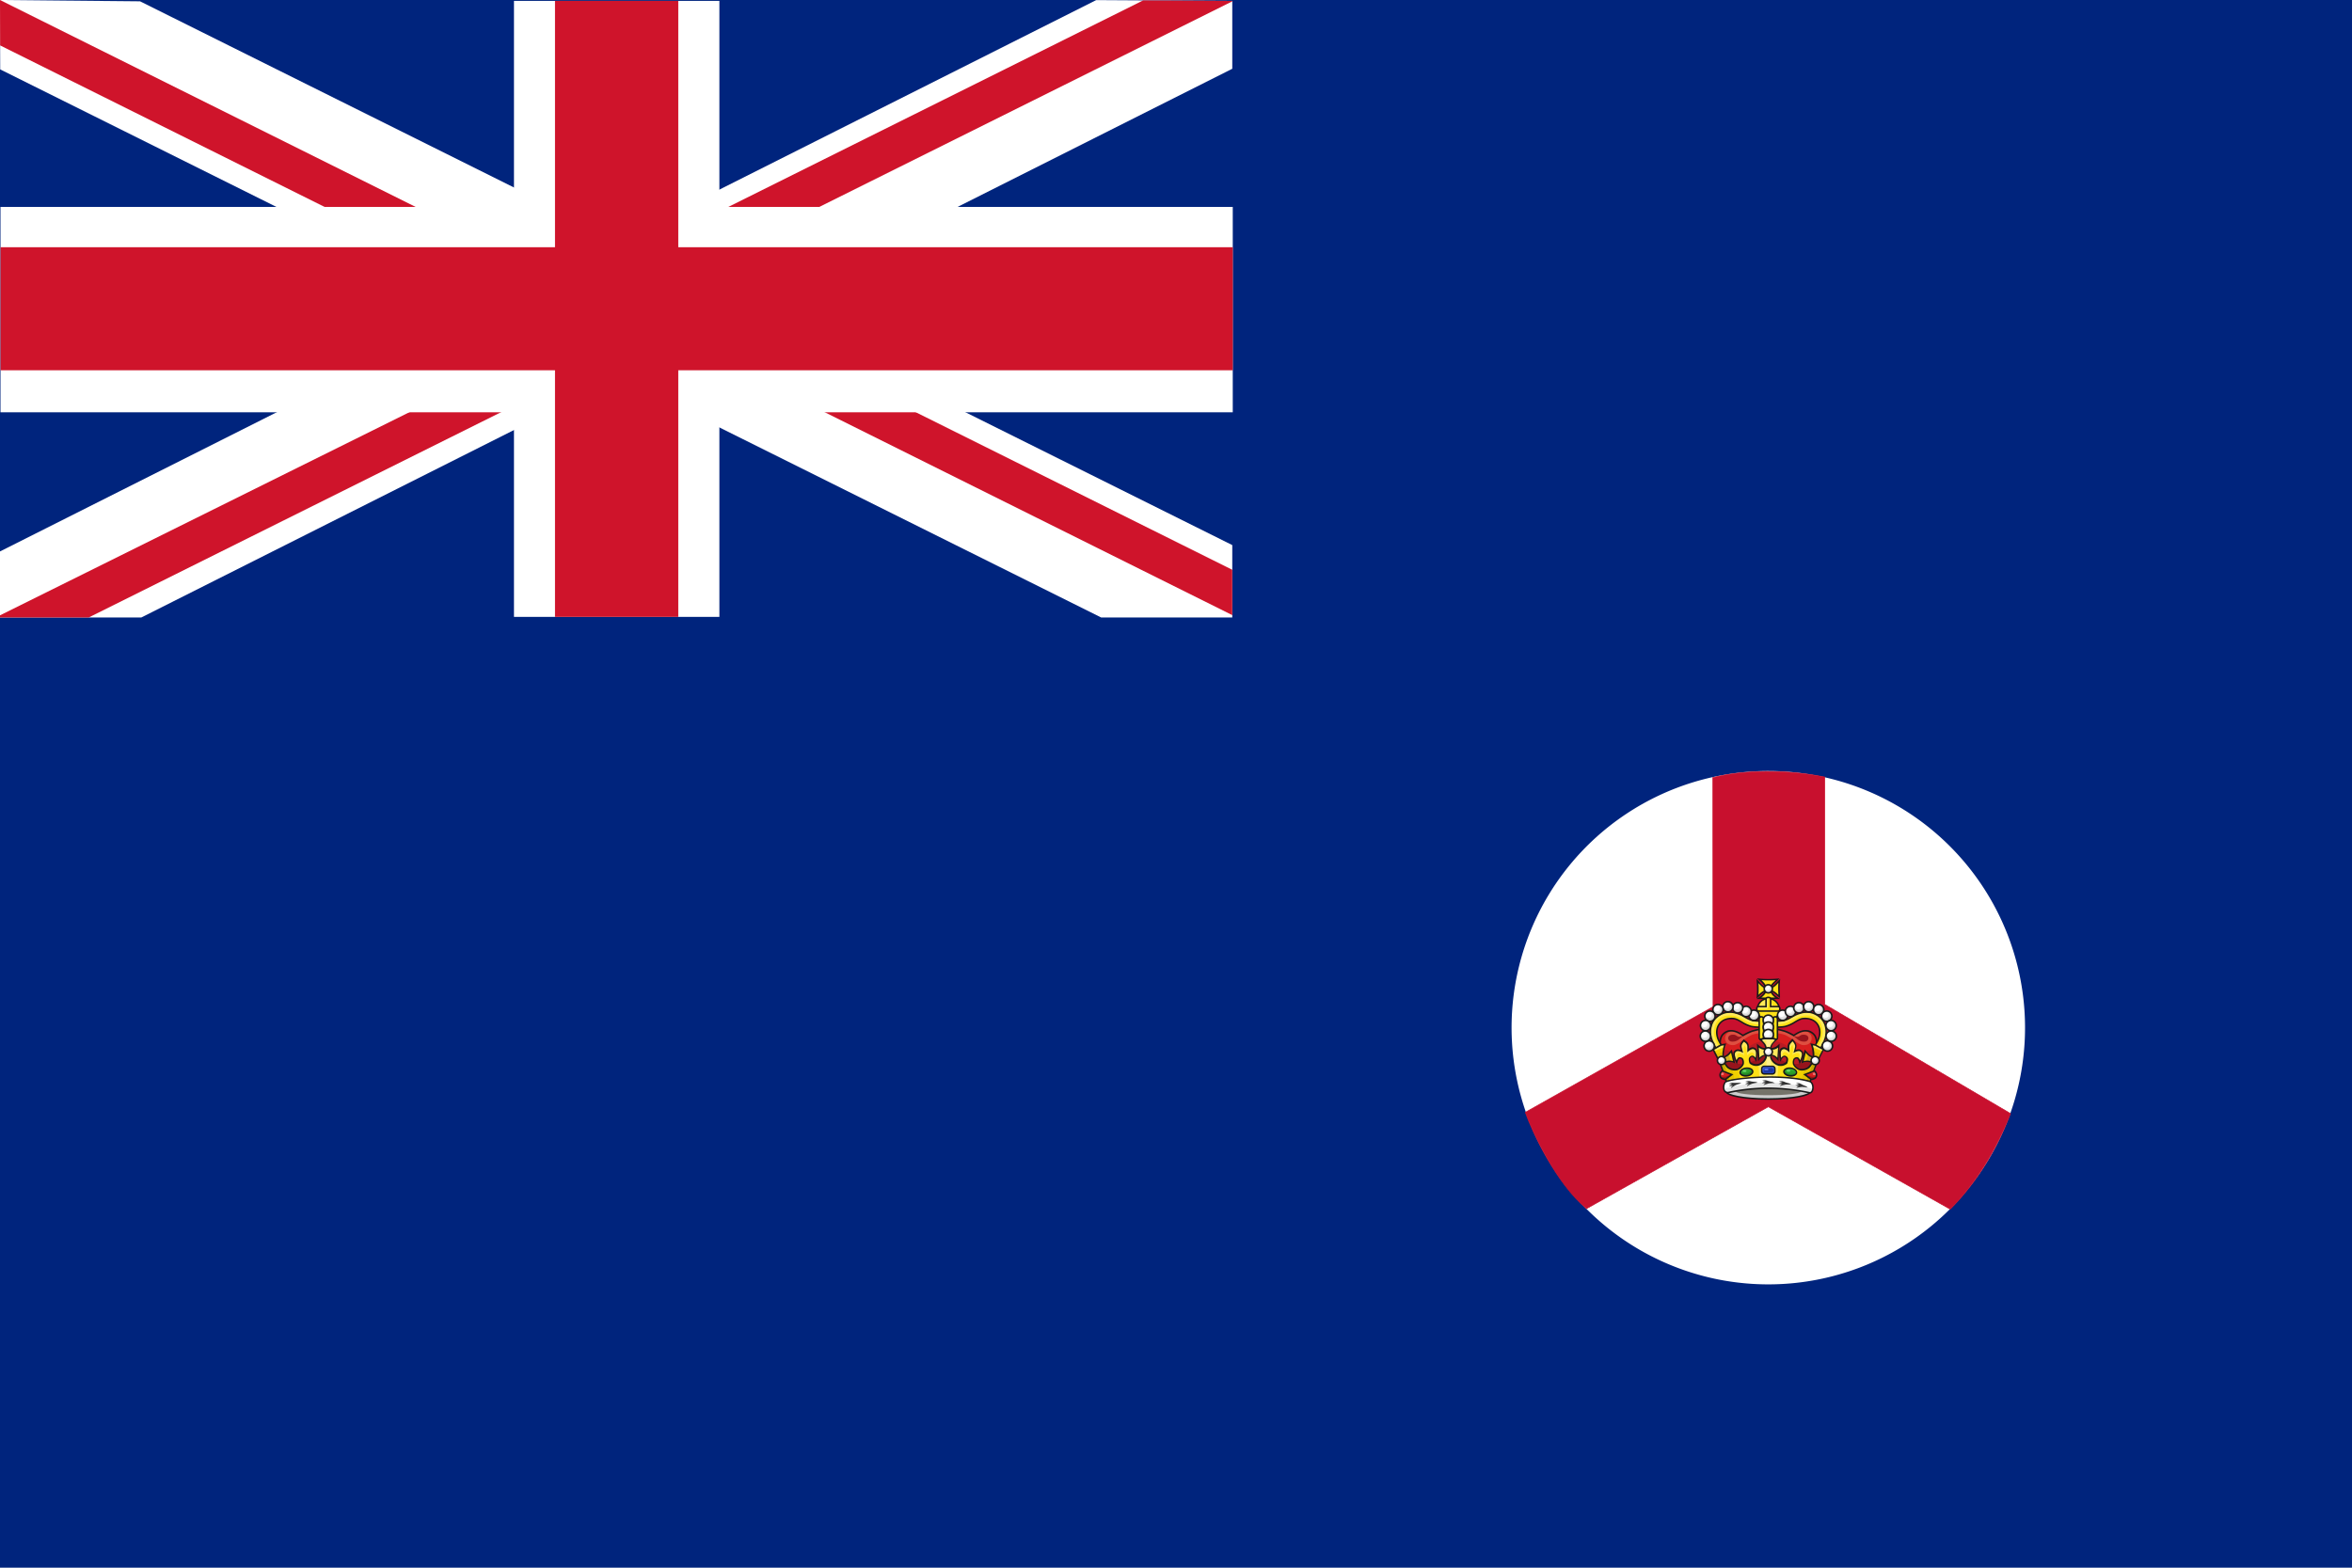
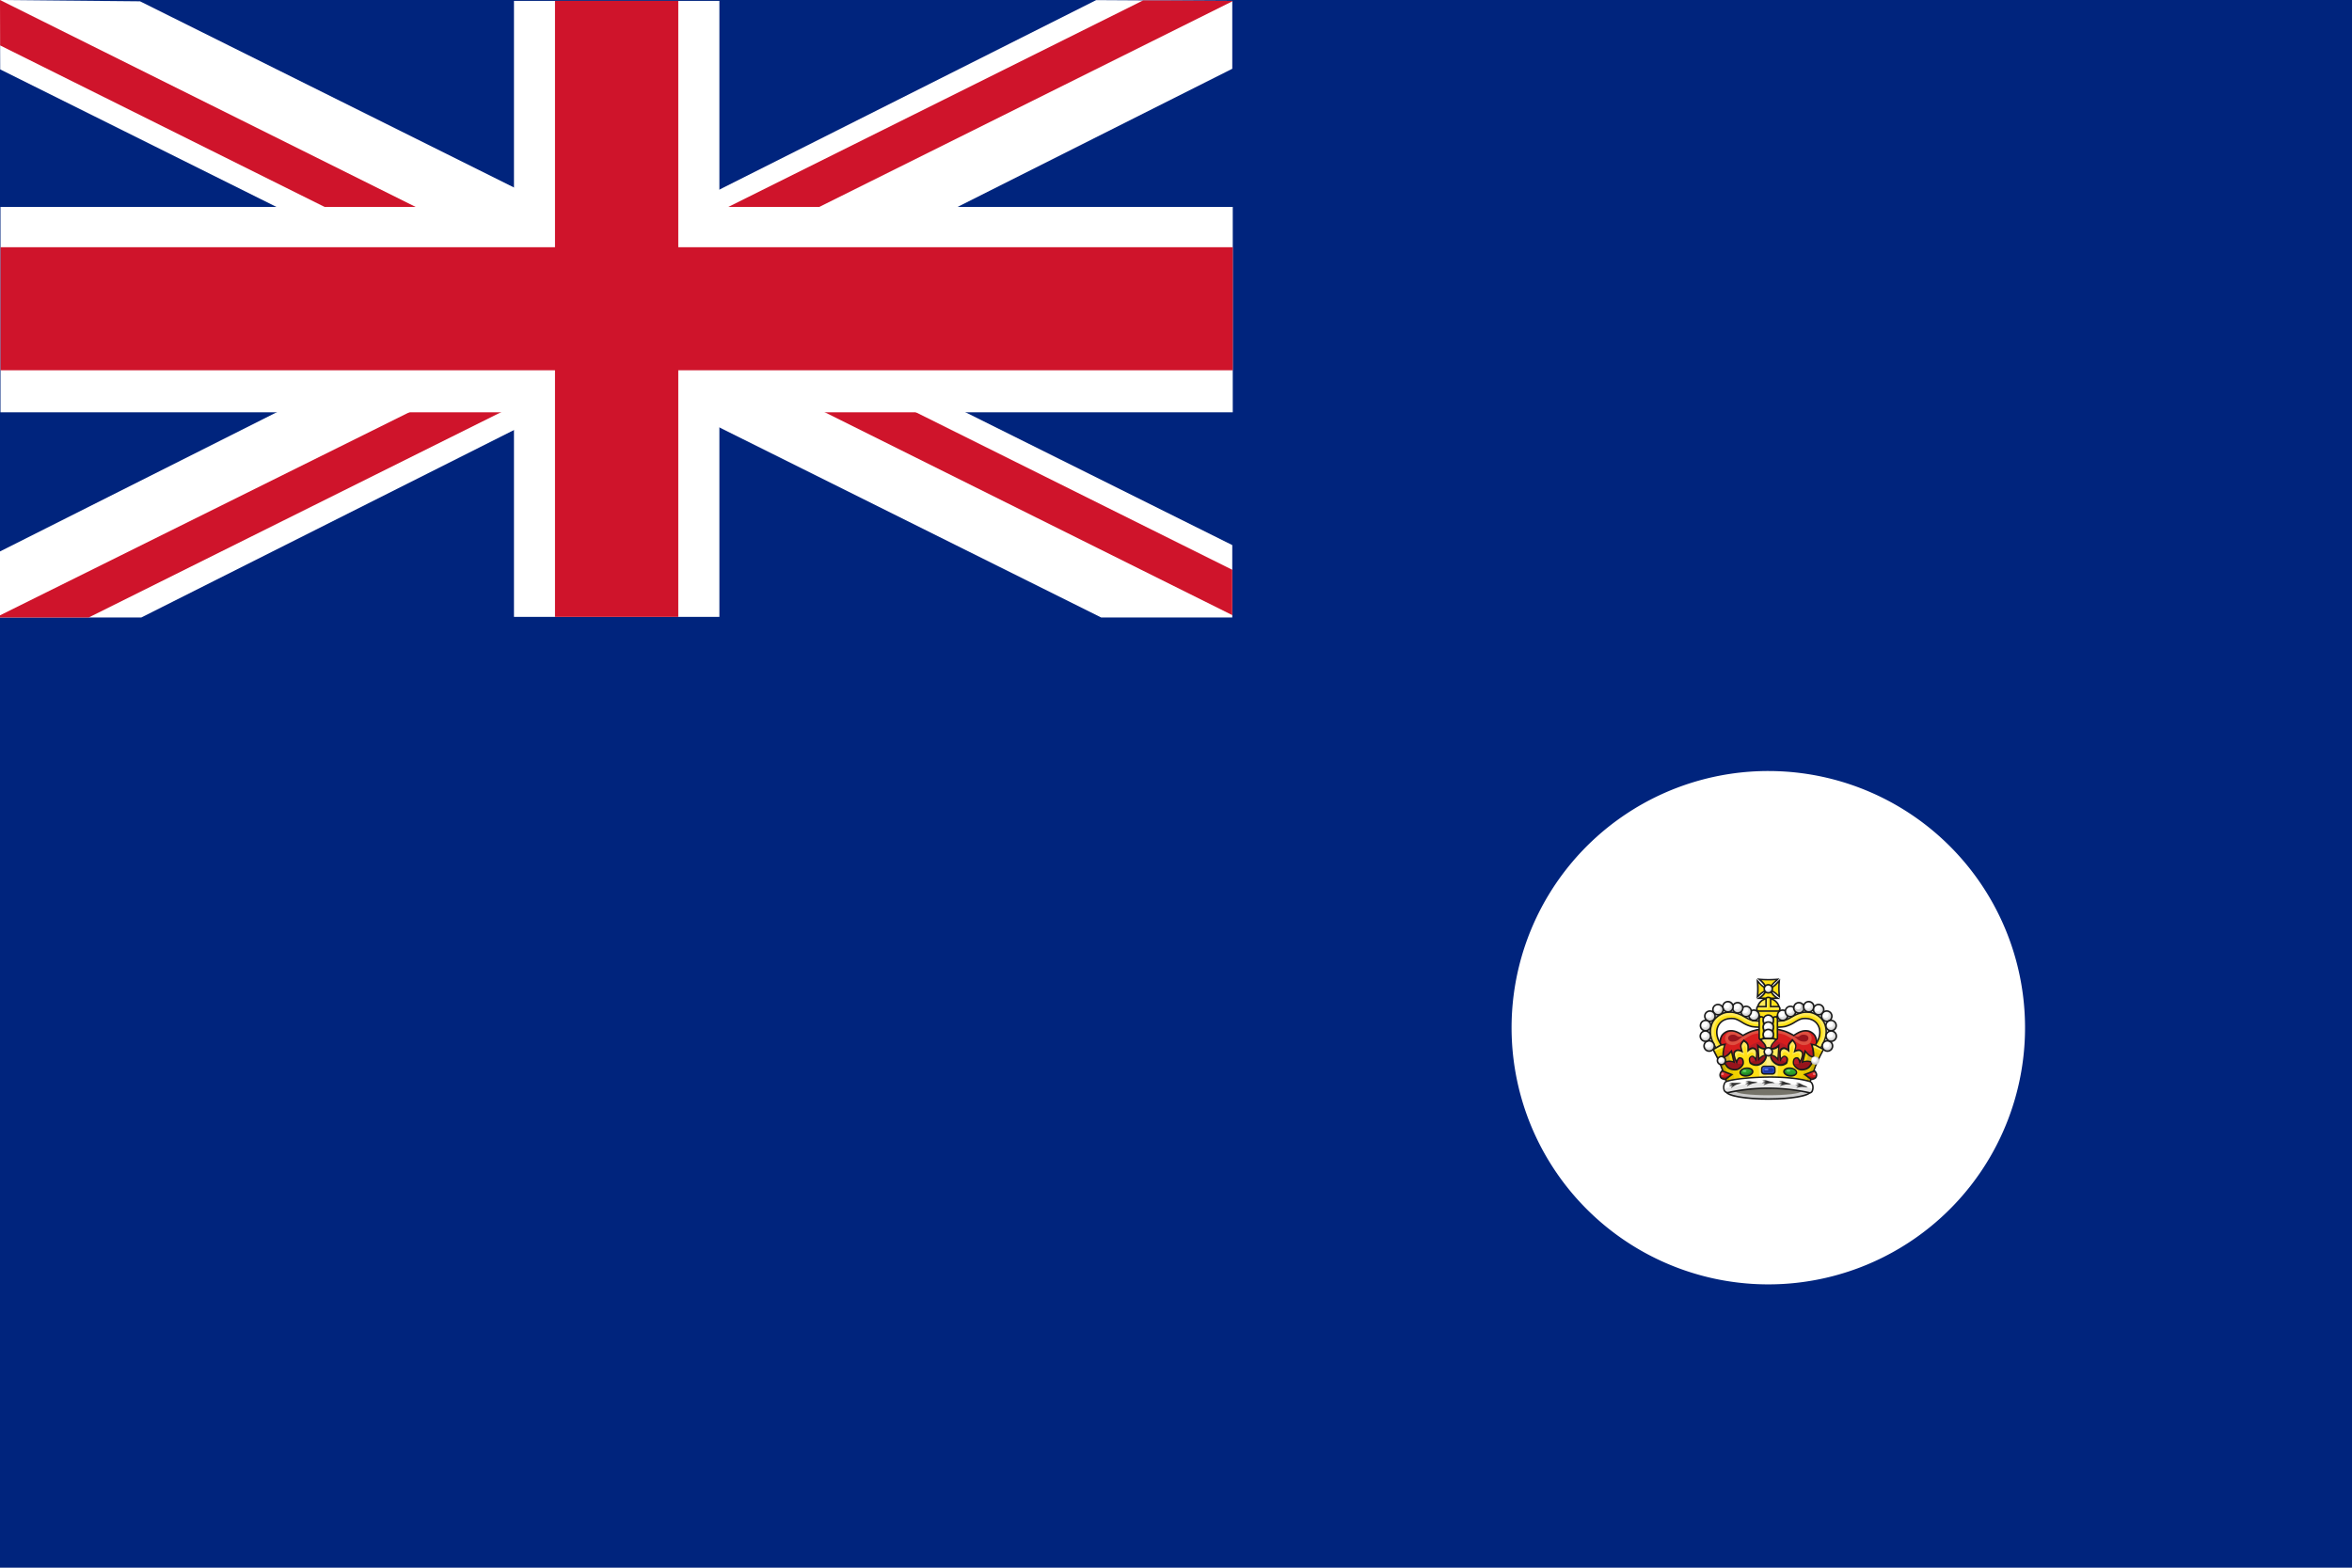
<svg xmlns="http://www.w3.org/2000/svg" id="Layer_1" data-name="Layer 1" viewBox="0 0 1500 1000">
  <defs>
    <style>.cls-1{fill:#00247d;}.cls-2,.cls-4{fill:#fff;}.cls-3{fill:#cf142b;}.cls-4,.cls-5{fill-rule:evenodd;}.cls-5{fill:#c8102e;stroke:#c8102e;stroke-width:0.4px;}.cls-6{fill:#ffe116;}.cls-7{fill:#1a1a1a;}.cls-8{fill:#ccc;}.cls-9{fill:#e6e6e6;}.cls-10{fill:#ffea5c;}.cls-11{fill:#d71e1e;}.cls-12{fill:#de4f40;}.cls-13{fill:#97141c;}.cls-14{fill:#ba1b24;}.cls-15{fill:#f3d948;}.cls-16{fill:#333;}.cls-17{fill:#f0d100;}.cls-18{fill:#e3c500;}.cls-19{fill:#c5ab00;}.cls-20{fill:#d2b225;}.cls-21{fill:#fff08b;}.cls-22{fill:#757369;}.cls-23{fill:#1d369e;}.cls-24{fill:#4163ef;}.cls-25{fill:#2545cb;}.cls-26{fill:#5674f1;}.cls-27{fill:#2ca02c;}.cls-28{fill:#237f23;}.cls-29{fill:#32b532;}.cls-30{fill:#6cd66c;}.cls-31{fill:#9b1616;}.cls-32{fill:#e43a3a;}.cls-33{fill:#ed7676;}</style>
  </defs>
  <title>Colony of Singapore</title>
  <path class="cls-1" d="M0,0H1500V1000H0Z" />
  <polygon class="cls-2" points="785.89 347.7 785.89 393.89 702.29 393.89 0.13 44.27 0.08 28.96 0 0 89.31 0.84 785.89 347.7" />
  <polygon class="cls-2" points="785.89 0.56 785.89 43.86 90.1 393.89 0 393.89 0 351.75 699.1 0.06 729.08 0.24 785.89 0.56" />
  <polygon class="cls-3" points="383.99 230.84 56.55 393.89 0 393.89 0 392.51 372.46 207.67 383.99 230.84" />
  <polygon class="cls-3" points="785.89 363.46 785.89 392.37 470.61 235.38 482.15 212.22 785.89 363.46" />
  <polygon class="cls-3" points="311.77 155.24 300.23 178.41 0.08 28.96 0 0 311.77 155.24" />
  <polygon class="cls-3" points="785.89 0.56 785.89 0.86 474.58 155.86 463.04 132.71 729.08 0.24 785.89 0.56" />
  <rect class="cls-2" x="0.31" y="131.99" width="785.89" height="131" />
  <rect class="cls-2" x="327.79" y="0.56" width="131" height="392.94" />
  <rect class="cls-3" x="0.34" y="157.7" width="785.89" height="78.49" />
  <rect class="cls-3" x="353.95" y="0.56" width="78.62" height="392.94" />
  <path id="path3104" class="cls-4" d="M1291.48,655.55a163.73,163.73,0,1,1-163.72-163.73A163.72,163.72,0,0,1,1291.48,655.55Z" />
-   <path id="path4408" class="cls-5" d="M1092.36,496l.15,146.16L972.76,709.54c4.48,12.65,19.78,45.49,39.06,61.44l115.94-65,116,65.35c16.32-16.4,29.3-37.43,38.49-61l-118.48-69.62V495.64c-25-5-52.12-4.59-71.39.39Z" />
  <g id="g7358">
    <g id="g4825">
      <path id="rect8501-3" class="cls-6" d="M1126.28,630.33c-.46-2.19-2.44-3.9-4.36-5.63a64.73,64.73,0,0,0,11.73,0c-1.76,1.8-4.29,3.39-4.46,5.63,2.27-1,3.74-3,5.5-4.63a59.74,59.74,0,0,0,0,9.92c-1.75-1.39-3.23-3.17-5.5-3.79.67,2,2.33,3.62,4.51,5h-11.91c2-1.38,3.76-2.88,4.49-5-2.16.69-3.72,2.5-5.45,4a58.82,58.82,0,0,0,0-10C1122.5,627.61,1124.06,629.66,1126.28,630.33Z" />
      <path class="cls-7" d="M1135.44,637.28h-15.21l1.28-.9a13,13,0,0,0,3.76-3.58,16.91,16.91,0,0,0-2.94,2.32c-.39.36-.78.72-1.19,1.06l-.91.78.11-1.2a58.75,58.75,0,0,0,0-9.93l-.12-1.42,1,1.05.73.81a14,14,0,0,0,3.57,3.21,14.37,14.37,0,0,0-3.72-4.25l-1.31-1.19,1.51.17a64.46,64.46,0,0,0,11.65,0l1.3-.1-.91.93c-.44.45-.93.88-1.41,1.32a10.35,10.35,0,0,0-2.66,3,16.78,16.78,0,0,0,3.06-2.69c.44-.46.89-.92,1.35-1.35l1-.94-.17,1.35a46.83,46.83,0,0,0-.07,8c0,.6.05,1.21.08,1.82l0,1.07-.84-.67c-.44-.35-.86-.72-1.28-1.1a13.7,13.7,0,0,0-3-2.22,10.46,10.46,0,0,0,3.85,3.68Zm-12.15-1h8.8a9,9,0,0,1-3.37-4.32l-.29-.87.89.24a11.36,11.36,0,0,1,4.43,2.83l.4.34c0-.23,0-.46,0-.69a59.58,59.58,0,0,1,0-6.82l-.35.37a14,14,0,0,1-4.33,3.41l-.75.32.07-.81c.15-1.9,1.72-3.31,3.25-4.68l.37-.34a65,65,0,0,1-9,0c1.57,1.45,3,3,3.42,4.91l.18.81-.8-.24c-1.92-.58-3.36-2.09-4.72-3.62a57.79,57.79,0,0,1,0,7.45l.26-.24a12.62,12.62,0,0,1,4.46-3l.95-.31-.33.94A9.87,9.87,0,0,1,1123.29,636.3Z" />
      <g id="g5083-5-8">
        <circle id="path5055-8-0" class="cls-8" cx="1127.76" cy="630.74" r="2.6" />
        <ellipse id="path5079-8-2" class="cls-9" cx="1127.56" cy="630.41" rx="2.02" ry="1.96" />
        <ellipse id="path5081-94-4" class="cls-2" cx="1127.21" cy="630.07" rx="1.49" ry="1.5" />
        <path class="cls-7" d="M1127.76,633.83a3.09,3.09,0,1,1,3.08-3.09A3.09,3.09,0,0,1,1127.76,633.83Zm0-5.19a2.11,2.11,0,1,0,2.1,2.1A2.1,2.1,0,0,0,1127.76,628.64Z" />
      </g>
      <g id="g8150-9">
        <g id="g8095-8">
          <circle id="path8091-6" class="cls-6" cx="1127.76" cy="644" r="7.05" />
          <path class="cls-7" d="M1127.76,651.54a7.54,7.54,0,1,1,7.54-7.54A7.55,7.55,0,0,1,1127.76,651.54Zm0-14.1a6.56,6.56,0,1,0,6.56,6.56A6.56,6.56,0,0,0,1127.76,637.44Z" />
          <ellipse id="path8093-5" class="cls-10" cx="1126.51" cy="641.93" rx="4.03" ry="3.92" />
        </g>
        <path id="rect8099-7" class="cls-6" d="M1127.47,636.23a1.17,1.17,0,0,0-1.17,1.17v4.68h-4.7a1.19,1.19,0,0,0-1.2,1.17v.53a1.19,1.19,0,0,0,1.2,1.17h12.34a1.17,1.17,0,0,0,1.17-1.17v-.53a1.17,1.17,0,0,0-1.17-1.17h-4.7V637.4a1.17,1.17,0,0,0-1.18-1.17Z" />
        <path id="path8146-6" class="cls-10" d="M1127.8,636.18l-1.35.43-.12,5.55-4.89,0-1,1v.37l7-.06Zm1.41,5.8-.19.31v1.26l6,0v-.67l-1-.86Z" />
        <path class="cls-7" d="M1133.94,645.44H1121.6a1.68,1.68,0,0,1-1.69-1.66v-.53a1.68,1.68,0,0,1,1.69-1.66h4.21V637.4a1.66,1.66,0,0,1,1.66-1.66h.59a1.66,1.66,0,0,1,1.67,1.66v4.19h4.21a1.66,1.66,0,0,1,1.66,1.66v.53A1.67,1.67,0,0,1,1133.94,645.44Zm-12.34-2.87a.7.7,0,0,0-.71.68v.53a.7.7,0,0,0,.71.68h12.34a.67.67,0,0,0,.68-.68v-.53a.67.67,0,0,0-.68-.68h-5.2V637.4a.67.67,0,0,0-.68-.68h-.59a.67.67,0,0,0-.68.68v5.17Z" />
      </g>
    </g>
    <g id="g7070">
      <path id="path8159-5-3" class="cls-11" d="M1128.37,684.46l18,1.93,7.34-1.93,5.67-10.82-1.54-5.41a12.51,12.51,0,0,0,.64-2.84,8.66,8.66,0,0,0-1.16-4.89,7.75,7.75,0,0,0-3.71-2.74c-3.71-.9-6.52.62-9.69,2.74a35.16,35.16,0,0,0-5.07-2.52c-1-.38-2.54-.73-3.3-1a48.33,48.33,0,0,0-7-1h-1.75a48.06,48.06,0,0,0-7,1c-.77.23-2.34.58-3.3,1a35,35,0,0,0-5.08,2.52c-3.17-2.12-6-3.64-9.68-2.74a7.73,7.73,0,0,0-3.72,2.74,8.66,8.66,0,0,0-1.16,4.89,12.35,12.35,0,0,0,.65,2.84l-1.55,5.41,5.67,10.82,7.34,1.93,18-1.93Z" />
      <path id="path8163-2" class="cls-12" d="M1123.89,658.91l-.09-.1s-5,.56-7,1.5a39.94,39.94,0,0,0-6,3.78,16.11,16.11,0,0,1-4.36,2.42,7,7,0,0,1-3.58-.24,4.26,4.26,0,0,1-2-1.6,4.63,4.63,0,0,1,0-4.75,5.68,5.68,0,0,1,4-2.27h0l.72.05,1.84.48,4.12,2.28,2.86-1.31,2.37-1.26,3.14-.92,3.83-.48h8.11l3.83.48,3.14.92,2.38,1.26,2.85,1.31,4.12-2.28,1.84-.48.72-.05h0a5.68,5.68,0,0,1,4,2.27,4,4,0,0,1,.63,2.42,3.91,3.91,0,0,1-.68,2.33,4.21,4.21,0,0,1-2,1.6,7,7,0,0,1-3.58.24,16.11,16.11,0,0,1-4.36-2.42,40.37,40.37,0,0,0-6-3.78c-2-.94-7-1.5-7-1.5l-.1.1Z" />
      <path id="path8165-7" class="cls-13" d="M1105.08,660a3.73,3.73,0,0,0-1.91.5,2,2,0,0,0-.19,3.34c.79.78,2.3.64,3.43.45a6.38,6.38,0,0,0,2.71-1.36l2.91-2.33-2.42.79-.76-.08c-.8-.08-1.66-1-2.63-1.24A4.93,4.93,0,0,0,1105.08,660Zm44.94,0a4.76,4.76,0,0,0-.73.07c-1,.19-1.83,1.16-2.64,1.24l-.76.08-2.41-.79,2.9,2.33a6.49,6.49,0,0,0,2.71,1.36c1.13.19,2.65.33,3.44-.45a2,2,0,0,0-.19-3.34A4.34,4.34,0,0,0,1150,660Z" />
      <path id="path8195-7" class="cls-14" d="M1126,681.62l-11.75,3-11.76-.1-4.88-9.86-.38-8.38c2.29,3.12,4,5,11,4.33,2.86-.38,8-3.82,10.62-5a58.06,58.06,0,0,1,7.38-2.53h3.21a58.53,58.53,0,0,1,7.39,2.53c2.63,1.2,7.75,4.64,10.62,5,7,.7,8.67-1.21,11-4.33l-.38,8.38-4.88,9.86-11.76.1-11.75-3Z" />
      <path id="path8197-9" class="cls-13" d="M1125.85,681.72l-13,3.29-10.16-.3-5-9.56-.4-1.6s6.37,4.37,9.42,4.87c3.59.59,6.46-.06,10-1,3.91-1.1,11.11-6.21,11.11-6.21s7.2,5.11,11.1,6.21c3.51,1,6.38,1.64,10,1,3-.5,9.41-4.87,9.41-4.87l-.4,1.6-5,9.56-10.16.3-13-3.29" />
      <path class="cls-7" d="M1146.45,686.89h-.09l-18-1.93h-1.15l-18.1,1.94-7.65-2-5.86-11.19,1.56-5.45a12.18,12.18,0,0,1-.62-2.85,9.15,9.15,0,0,1,1.25-5.18,8.34,8.34,0,0,1,4-2.93c3.87-.94,6.86.68,9.81,2.64a36.7,36.7,0,0,1,4.89-2.4,22.91,22.91,0,0,1,2.32-.7c.4-.1.75-.19,1-.27a46.74,46.74,0,0,1,7.07-1h1.78a46.29,46.29,0,0,1,7.1,1c.26.08.62.17,1,.27a23.93,23.93,0,0,1,2.33.7,36.38,36.38,0,0,1,4.88,2.4c3-2,6-3.58,9.81-2.64a8.29,8.29,0,0,1,4,2.93,9.07,9.07,0,0,1,1.25,5.18,11.24,11.24,0,0,1-.62,2.85l1.56,5.45-5.86,11.19ZM1127.12,684h1.25l18,1.93,7.05-1.86,5.48-10.46-1.54-5.37.05-.14a11.61,11.61,0,0,0,.62-2.68,8.28,8.28,0,0,0-1.07-4.61,7.27,7.27,0,0,0-3.43-2.54c-3.59-.87-6.34.69-9.3,2.66l-.26.18-.27-.17a36.83,36.83,0,0,0-5-2.48c-.6-.23-1.46-.46-2.22-.66l-1-.28a47,47,0,0,0-6.85-1h-1.71a47.64,47.64,0,0,0-6.81,1l-1,.28c-.76.2-1.61.43-2.21.66a36.6,36.6,0,0,0-5,2.48l-.27.17-.26-.18c-3-2-5.71-3.53-9.3-2.66a7.27,7.27,0,0,0-3.43,2.54,8.44,8.44,0,0,0-1.07,4.61,11.61,11.61,0,0,0,.62,2.68l.05.14-1.53,5.37,5.47,10.46,7.05,1.86Z" />
    </g>
    <g id="g7029">
      <path id="path5275-9" class="cls-6" d="M1126.84,654.94s-1.6.14-3.58.19a26.46,26.46,0,0,1-6.18-.34c-4.92-1.11-8.09-4.8-11.66-5.08-9.42-.74-13.11,7.69-8.64,15.2.77,1.47,1.46,2.65,1.46,2.65l-3.34,2s-.75-1.26-1.56-2.82a23.92,23.92,0,0,1-2.09-4.85,13.83,13.83,0,0,1,0-7.36,10.87,10.87,0,0,1,3.94-6,13.56,13.56,0,0,1,5.08-2.58,13.07,13.07,0,0,1,3-.31,14.66,14.66,0,0,1,3,.31c4.94,1.07,8.18,4.28,11.69,5.07a26,26,0,0,0,5.23.26c1.85,0,3.34-.19,3.34-.19H1129s1.48.14,3.34.19a26,26,0,0,0,5.22-.26c3.52-.79,6.75-4,11.69-5.07a14.66,14.66,0,0,1,3-.31,13.07,13.07,0,0,1,3,.31,13.49,13.49,0,0,1,5.08,2.58,10.82,10.82,0,0,1,3.94,6,13.83,13.83,0,0,1,0,7.36,23.87,23.87,0,0,1-2.08,4.85c-.81,1.56-1.57,2.82-1.57,2.82l-3.34-2s.7-1.18,1.46-2.65c4.47-7.51.78-15.94-8.63-15.2-3.57.28-6.75,4-11.67,5.08a26.43,26.43,0,0,1-6.18.34c-2,0-3.58-.19-3.58-.19Z" />
      <path id="path5275-1-1-5" class="cls-10" d="M1128.83,653.15c11.17,1.73,13.73-3.47,20.75-5.2,11.54-1.83,13.52,7.83,12.65,12.53-.79,4.28-4,8.44-3.26,8.07l1.64,1s.76-1.26,1.57-2.82a23.87,23.87,0,0,0,2.08-4.85,13.83,13.83,0,0,0,0-7.36,10.82,10.82,0,0,0-3.94-6,13.49,13.49,0,0,0-5.08-2.58,13.07,13.07,0,0,0-3-.31,14.66,14.66,0,0,0-3,.31c-4.94,1.07-8.17,4.28-11.69,5.07a26,26,0,0,1-5.22.26c-1.86,0-3.34-.19-3.34-.19h-2.52s-1.49.14-3.34.19a26,26,0,0,1-5.23-.26c-3.51-.79-6.75-4-11.69-5.07a14.66,14.66,0,0,0-3-.31,13.07,13.07,0,0,0-3,.31,13.56,13.56,0,0,0-5.08,2.58,10.87,10.87,0,0,0-3.94,6,13.83,13.83,0,0,0,0,7.36,23.92,23.92,0,0,0,2.09,4.85c.81,1.56,1.56,2.82,1.56,2.82l1.64-1c.8.37-2.46-3.79-3.26-8.07-.87-4.7,1.11-14.36,12.65-12.53,7,1.73,9.58,6.93,20.75,5.2Z" />
      <path class="cls-7" d="M1160.79,670.18l-4.19-2.44.25-.43s.69-1.17,1.44-2.62c2.21-3.7,2.43-7.81.61-10.74-1.69-2.73-4.8-4.07-8.77-3.75-1.67.13-3.28,1.08-5.13,2.17a22.18,22.18,0,0,1-6.46,2.9,26.48,26.48,0,0,1-6.31.35c-2,0-3.59-.19-3.6-.19h-1.77c-.19,0-1.73.14-3.58.19a26.36,26.36,0,0,1-6.3-.35,22.36,22.36,0,0,1-6.47-2.9c-1.85-1.09-3.45-2-5.13-2.17-4-.31-7.07,1-8.77,3.75-1.82,2.93-1.59,7,.6,10.71.76,1.48,1.45,2.65,1.45,2.65l.25.43-4.18,2.44-.25-.42s-.77-1.29-1.58-2.84a23.33,23.33,0,0,1-2.12-5,14.55,14.55,0,0,1,0-7.62,11.31,11.31,0,0,1,4.11-6.22,14.21,14.21,0,0,1,5.27-2.67,13.7,13.7,0,0,1,3-.32h0a14.06,14.06,0,0,1,3,.32,25.11,25.11,0,0,1,7,3,18.2,18.2,0,0,0,4.68,2.1,27,27,0,0,0,5.1.25c1.82,0,3.29-.19,3.31-.19H1129c.06,0,1.54.14,3.35.19a26.91,26.91,0,0,0,5.1-.25,18.41,18.41,0,0,0,4.69-2.1,25,25,0,0,1,7-3,14.06,14.06,0,0,1,3-.32,12.56,12.56,0,0,1,3.08.32,14.21,14.21,0,0,1,5.27,2.67,11.31,11.31,0,0,1,4.11,6.22,14.46,14.46,0,0,1,.06,7.62,23.4,23.4,0,0,1-2.13,5c-.81,1.55-1.57,2.83-1.57,2.84Zm-57.54-24.08a12.26,12.26,0,0,0-2.82.3,12.85,12.85,0,0,0-4.88,2.48,10.5,10.5,0,0,0-3.79,5.76,13.66,13.66,0,0,0,0,7.08,23.15,23.15,0,0,0,2,4.75c.52,1,1,1.88,1.3,2.37l2.5-1.46c-.27-.47-.73-1.3-1.22-2.24-2.37-4-2.59-8.46-.57-11.71,1.87-3,5.4-4.54,9.67-4.21,1.91.15,3.68,1.2,5.56,2.31a21.38,21.38,0,0,0,6.18,2.78,25.28,25.28,0,0,0,6.06.33c1.94,0,3.54-.19,3.55-.19h1.87c.06,0,1.65.14,3.59.19a25.31,25.31,0,0,0,6.06-.33,21.38,21.38,0,0,0,6.18-2.78c1.88-1.11,3.65-2.16,5.56-2.31,4.28-.33,7.81,1.2,9.67,4.21,2,3.25,1.8,7.74-.58,11.74-.48.92-.94,1.74-1.21,2.21l2.5,1.46c.28-.49.78-1.38,1.3-2.37a23.15,23.15,0,0,0,2-4.75,13.45,13.45,0,0,0,0-7.08,10.5,10.5,0,0,0-3.79-5.76,12.85,12.85,0,0,0-4.88-2.48,11.37,11.37,0,0,0-2.86-.3,14.13,14.13,0,0,0-2.84.3,24.15,24.15,0,0,0-6.75,2.87,18.94,18.94,0,0,1-4.94,2.2,27,27,0,0,1-5.35.27c-1.85,0-3.36-.19-3.37-.19h-2.47s-1.49.14-3.33.19a27.83,27.83,0,0,1-5.35-.27,18.94,18.94,0,0,1-4.94-2.2,24.08,24.08,0,0,0-6.74-2.87,14.24,14.24,0,0,0-2.85-.3Z" />
    </g>
    <g id="g4976">
      <g id="g4968">
        <g id="g5809-8">
          <rect id="rect5769-1" class="cls-15" x="1122.53" y="649.23" width="10.24" height="12.87" rx="1.81" />
          <path class="cls-16" d="M1131,662.59h-6.63a2.3,2.3,0,0,1-2.3-2.3V651a2.3,2.3,0,0,1,2.3-2.29H1131a2.3,2.3,0,0,1,2.3,2.29v9.26A2.31,2.31,0,0,1,1131,662.59Zm-6.63-12.87A1.32,1.32,0,0,0,1123,651v9.26a1.32,1.32,0,0,0,1.32,1.31H1131a1.31,1.31,0,0,0,1.31-1.31V651a1.31,1.31,0,0,0-1.31-1.31Z" />
          <g id="g5765-47">
            <rect id="rect5556-1" class="cls-6" x="1121.94" y="648.58" width="2.82" height="14.75" rx="1.41" />
            <path class="cls-7" d="M1123.35,663.82a1.9,1.9,0,0,1-1.9-1.9V650a1.9,1.9,0,0,1,3.8,0v11.94A1.9,1.9,0,0,1,1123.35,663.82Zm0-14.75a.92.92,0,0,0-.92.91v11.94a.92.92,0,0,0,1.84,0V650A.92.92,0,0,0,1123.35,649.07Z" />
          </g>
        </g>
        <rect id="rect5556-1-7" class="cls-6" x="1130.76" y="648.58" width="2.82" height="14.75" rx="1.41" />
        <path class="cls-7" d="M1132.16,663.82a1.91,1.91,0,0,1-1.9-1.9V650a1.9,1.9,0,1,1,3.8,0v11.94A1.9,1.9,0,0,1,1132.16,663.82Zm0-14.75a.91.91,0,0,0-.91.91v11.94a.92.92,0,1,0,1.83,0V650A.92.92,0,0,0,1132.16,649.07Z" />
      </g>
      <g id="g7781">
        <g id="g5083-6-04-0-3">
          <circle id="path5055-2-6-5-0" class="cls-8" cx="1127.76" cy="650.82" r="3.3" />
          <ellipse id="path5079-2-0-6-4" class="cls-9" cx="1127.51" cy="650.4" rx="2.56" ry="2.49" />
          <ellipse id="path5081-52-3-8-8" class="cls-2" cx="1127.07" cy="649.96" rx="1.89" ry="1.9" />
          <path class="cls-7" d="M1127.76,654.61a3.79,3.79,0,1,1,3.78-3.79A3.79,3.79,0,0,1,1127.76,654.61Zm0-6.6a2.81,2.81,0,1,0,2.8,2.81A2.81,2.81,0,0,0,1127.76,648Z" />
        </g>
        <g id="g5083-6-04-0-3-3">
          <circle id="path5055-2-6-5-0-6" class="cls-8" cx="1127.76" cy="655.19" r="3.3" />
          <ellipse id="path5079-2-0-6-4-0" class="cls-9" cx="1127.51" cy="654.77" rx="2.56" ry="2.49" />
          <ellipse id="path5081-52-3-8-8-4" class="cls-2" cx="1127.07" cy="654.34" rx="1.89" ry="1.9" />
          <path class="cls-7" d="M1127.76,659a3.79,3.79,0,1,1,3.78-3.79A3.79,3.79,0,0,1,1127.76,659Zm0-6.59a2.81,2.81,0,1,0,2.8,2.8A2.81,2.81,0,0,0,1127.76,652.39Z" />
        </g>
        <g id="g5083-6-04-0-3-3-9">
          <circle id="path5055-2-6-5-0-6-2" class="cls-8" cx="1127.76" cy="659.96" r="3.3" />
          <ellipse id="path5079-2-0-6-4-0-4" class="cls-9" cx="1127.51" cy="659.54" rx="2.56" ry="2.49" />
          <ellipse id="path5081-52-3-8-8-4-9" class="cls-2" cx="1127.07" cy="659.11" rx="1.89" ry="1.9" />
          <path class="cls-7" d="M1127.76,663.75a3.79,3.79,0,1,1,3.78-3.79A3.79,3.79,0,0,1,1127.76,663.75Zm0-6.59a2.81,2.81,0,1,0,2.8,2.8A2.81,2.81,0,0,0,1127.76,657.16Z" />
        </g>
      </g>
    </g>
    <g id="g5727">
      <g id="g5535">
        <g id="g4540-0">
          <g id="g4521-8">
            <path id="path9959-7-7-4" class="cls-6" d="M1102.06,693.15s-3.41-11.13-5.85-16.39c-1.19-2.57-3.66-7.33-3.66-7.33l5-2.89,2.57-.36a21.1,21.1,0,0,0-1.2,8.19c2.66-.46,3.87-2.47,5.3-3.85l1.68,7.1a6.88,6.88,0,0,0-6.14.12,14,14,0,0,0,1.93,2.89,6.3,6.3,0,0,0,3.25,1.56,5.92,5.92,0,0,0,3.61-.24c2.29-1.11,3.45-3.53,3.13-3.37,0,0,.23-2.12-.36-2.89a2.17,2.17,0,0,0-2-.84c-1.09.31-1.68,2.77-1.68,2.77a20.8,20.8,0,0,1-1.33-3.25c-.23-1-.58-2.2-.12-3.13a2.78,2.78,0,0,1,1.93-1.33,6.72,6.72,0,0,1,2.89.73s-.56-1.89-.72-2.89a3.37,3.37,0,0,1,.24-1.69c.45-1.1,1.8-2,1.64-2a7.61,7.61,0,0,1,2.1,1.53,3.42,3.42,0,0,1,.64,1.58c.09,1,0,3,0,3a6.68,6.68,0,0,1,2.63-1.41,2.76,2.76,0,0,1,2.19.81c.68.79.63,2,.65,3.07a20.08,20.08,0,0,1-.48,3.47s-1.18-2.24-2.32-2.27a2.18,2.18,0,0,0-1.77,1.32c-.39.89.36,2.89.36,2.89,4.5,3.52,9.16-.09,10.12-3.6V673c-1.89.26-2.69.59-4.58,2.77l-.6-8.79c1.81,1.64,3.37,2.22,5.18,1.93-.17-2.55-1.45-3.69-3.54-5.92l2-.61h6.13l2,.61c-2.08,2.23-3.52,3.37-3.69,5.92,1.81.29,3.37-.29,5.18-1.93l-.6,8.79c-1.89-2.18-2.69-2.51-4.58-2.77v1.33c1,3.51,5.62,7.12,10.13,3.6,0,0,.74-2,.36-2.89a2.21,2.21,0,0,0-1.78-1.32c-1.14,0-2.32,2.27-2.32,2.27a21.17,21.17,0,0,1-.48-3.47c0-1,0-2.28.65-3.07a2.77,2.77,0,0,1,2.2-.81,6.7,6.7,0,0,1,2.62,1.41s-.08-2,0-3a3.33,3.33,0,0,1,.65-1.58,7.48,7.48,0,0,1,2.09-1.53c-.16,0,1.19,1,1.64,2a3.37,3.37,0,0,1,.24,1.69c-.16,1-.72,2.89-.72,2.89a6.72,6.72,0,0,1,2.89-.73,2.78,2.78,0,0,1,1.93,1.33c.47.93.11,2.11-.12,3.13a20.8,20.8,0,0,1-1.33,3.25s-.58-2.46-1.68-2.77a2.17,2.17,0,0,0-2,.84c-.59.77-.36,2.89-.36,2.89-.32-.16.84,2.26,3.13,3.37a5.92,5.92,0,0,0,3.61.24,6.3,6.3,0,0,0,3.25-1.56,14,14,0,0,0,1.93-2.89,6.87,6.87,0,0,0-6.14-.12l1.68-7.1c1.43,1.38,2.65,3.39,5.3,3.85a20.91,20.91,0,0,0-1.2-8.19l2.34.43,5.24,2.82s-2.47,4.76-3.66,7.33c-2.44,5.26-5.85,16.39-5.85,16.39l-.1.3c-17.45-3.91-34.49-3.45-51.29-.3Z" />
            <path id="path9959-7-7-0-0" class="cls-17" d="M1110.48,691.81c-2.82.36-5.62.81-8.42,1.34,0,0-3.41-11.13-5.85-16.39-1.19-2.57-3.66-7.33-3.66-7.33l5-2.89,2.57-.36a21.1,21.1,0,0,0-1.2,8.19c2.66-.46,3.87-2.47,5.3-3.85l1.68,7.1a6.88,6.88,0,0,0-6.14.12,14,14,0,0,0,1.93,2.89,6.3,6.3,0,0,0,3.25,1.56,5.92,5.92,0,0,0,3.61-.24ZM1147,682a5.92,5.92,0,0,0,3.61.24,6.3,6.3,0,0,0,3.25-1.56,14,14,0,0,0,1.93-2.89,6.87,6.87,0,0,0-6.14-.12l1.68-7.1c1.43,1.38,2.65,3.39,5.3,3.85a20.91,20.91,0,0,0-1.2-8.19l2.34.43,5.24,2.82s-2.47,4.76-3.66,7.33c-2.44,5.26-5.85,16.39-5.85,16.39l-.1.3c-3.15-.71-6.28-1.27-9.4-1.7l-.28.25Z" />
            <path id="path9959-7-7-8-4" class="cls-18" d="M1107,692.3c-1.66.25-3.32.54-5,.85,0,0-3.41-11.13-5.85-16.39-1.19-2.57-3.66-7.33-3.66-7.33l5-2.89,2.57-.36a21.1,21.1,0,0,0-1.2,8.19c2.66-.46,3.87-2.47,5.3-3.85l1.68,7.1a6.88,6.88,0,0,0-6.14.12,14,14,0,0,0,1.93,2.89,6.3,6.3,0,0,0,3.25,1.56Zm43.53-10.11a6.3,6.3,0,0,0,3.25-1.56,14,14,0,0,0,1.93-2.89,6.87,6.87,0,0,0-6.14-.12l1.68-7.1c1.43,1.38,2.65,3.39,5.3,3.85a20.91,20.91,0,0,0-1.2-8.19l2.34.43,5.24,2.82s-2.47,4.76-3.66,7.33c-2.44,5.26-5.85,16.39-5.85,16.39l-.1.3c-1.71-.38-3.4-.72-5.1-1l-.22-.23Z" />
            <path id="path9959-7-7-2-6" class="cls-10" d="M1124.7,662.47l-2,.61c2.08,2.24,3.44,3.31,3.61,5.87-1.81.29-3.37-.29-5.18-1.92l.6,8.78c1.89-2.18,2.69-2.5,4.58-2.76v1.32a7.21,7.21,0,0,1-4.79,4.84l.73,11.54c3.73-.14,7.54-.15,11.14,0l.66-11.55a7.21,7.21,0,0,1-4.75-4.83v-1.32c1.89.26,2.69.58,4.58,2.76l.6-8.78c-1.8,1.63-3.37,2.21-5.18,1.92.17-2.56,1.53-3.63,3.61-5.87l-2-.61Zm18.52,1.21-1.84,1.54-.71,1.37-.05,3.34-1.7-1.21-1.26-.21-1.79.67-.71,1.62.29,5.14,1.38-1.75a4.66,4.66,0,0,1,.09-2.13,1.82,1.82,0,0,1,1.42-1c1.16,0,2.91,1.92,2.91,1.92a22.84,22.84,0,0,1,.88-5,8.27,8.27,0,0,1,1-1.43,10.7,10.7,0,0,1,.54,2,22.36,22.36,0,0,1-.54,4.43s2.35-1.67,3.59-1.34a1.71,1.71,0,0,1,1,1.18,6.92,6.92,0,0,1-.26,2.75l.42,1.7,1.59-3.58.17-2.43-1.13-1.33-1.38-.21-2.54.75.83-3.08-.5-1.8Zm-30.93.16-1.63,2-.5,1.79.84,3.09-2.55-.75-1.38.2-1.12,1.34.17,2.42,1.58,3.59.42-1.72a6.79,6.79,0,0,1-.25-2.75,1.64,1.64,0,0,1,1-1.17c1.23-.34,3.59,1.34,3.59,1.34a22.34,22.34,0,0,1-.54-4.42,10.64,10.64,0,0,1,.54-2,7.64,7.64,0,0,1,.95,1.42,22.3,22.3,0,0,1,.88,5s1.76-1.93,2.92-1.91a1.8,1.8,0,0,1,1.42,1,4.66,4.66,0,0,1,.09,2.13l1.37,1.75.3-5.12-.72-1.63-1.79-.67-1.26.21-1.7,1.21,0-3.34-.72-1.38Z" />
            <path id="path9959-7-7-7-4" class="cls-19" d="M1160,674.75c-.58,1.16-.29,1.09-.72,2-2.44,5.26-5.85,16.39-5.85,16.39l-.1.3-2.52-.54-.12,0,7.13-19.15C1157,673.74,1160.62,674.82,1160,674.75Zm-55.65,18-2.31.42s-3.41-11.13-5.85-16.39c-.51-1.11-.26-.49-1-1.85l2.66-1Z" />
            <path id="path4423-3" class="cls-20" d="M1100.79,677.53l-1.17-3.32,1.46-.59,2.93-2.93,1.86,7-2.64-.78h-1.37Z" />
            <path id="path4423-8-8" class="cls-20" d="M1154.58,677.47l1.18-3.32-1.47-.59-2.93-2.93-1.85,7,2.63-.78h1.37Z" />
            <path id="path4399-6" class="cls-17" d="M1098,666.3l-5.66,3.22,1.77,3.05,5-2,1.19-4.25Zm57.27,0,1.07,4.14,5.07,2.14,1.77-3.05-5.67-3.23Zm-3.9,4.26-1.66,7.12,2.24-1.07,1.37-3.81Zm-47,0-2,2.24,1.37,3.81,2.25,1.07Z" />
            <path id="path4471-0" class="cls-10" d="M1155.26,666.29l.39,1.56,6.55,2.64.88-1-5.34-2.88Zm-57.7,0-5.17,3.22.88,1,6.54-2.64.39-1.56Z" />
            <path id="path4519-5" class="cls-21" d="M1132.06,663.77l1-.62-2.08-.79-5.86.2-2.38.49,1.12,1,2.61-.39.1,9.58v14.37l3.06.1-.67-24.24Z" />
            <path class="cls-7" d="M1153.66,694l-.42-.09c-16.15-3.62-32.87-3.71-51.09-.3l-.43.08-.13-.42c0-.11-3.43-11.16-5.83-16.33-1.17-2.52-3.62-7.25-3.65-7.3l-.21-.42,5.59-3.18,3.39-.48-.28.77a19,19,0,0,0-1.17,7.4,7.74,7.74,0,0,0,3.53-2.61c.31-.34.61-.67.93-1l.62-.6,2.11,8.91-.91-.4a6.11,6.11,0,0,0-5.24-.08,10.27,10.27,0,0,0,1.56,2.27,5.75,5.75,0,0,0,3,1.45,5.39,5.39,0,0,0,3.31-.2,6.74,6.74,0,0,0,2.83-2.75l0-.23a4.8,4.8,0,0,0-.26-2.54,1.71,1.71,0,0,0-1.52-.67c-.56.16-1.13,1.53-1.34,2.41l-.32,1.31-.6-1.2a19.56,19.56,0,0,1-1.36-3.36l-.07-.28a4.64,4.64,0,0,1,0-3.18,3.22,3.22,0,0,1,2.27-1.59,4.89,4.89,0,0,1,2.23.36c-.17-.62-.37-1.41-.46-2a4,4,0,0,1,.27-2,7,7,0,0,1,1.26-1.88c.16-.18.32-.36.45-.53l.33-.46.41.4a4.33,4.33,0,0,0,.71.55,5.53,5.53,0,0,1,1.43,1.3,4,4,0,0,1,.74,1.82c.05.56.05,1.37,0,2a5,5,0,0,1,2.07-.9,3.23,3.23,0,0,1,2.6,1,4.65,4.65,0,0,1,.77,3.08v.3a20.52,20.52,0,0,1-.49,3.59l-.29,1.31-.63-1.19c-.42-.8-1.31-2-1.89-2h0a1.71,1.71,0,0,0-1.29,1,4.57,4.57,0,0,0,.32,2.39,5.29,5.29,0,0,0,5.06,1,6.77,6.77,0,0,0,4.16-4.35v-.68c-1.35.23-2.1.64-3.72,2.51l-.77.91-.77-11.2.9.82c1.54,1.39,2.86,2,4.31,1.86-.24-1.76-1.19-2.75-2.68-4.31l-1.29-1.38,2.94-.84,6.27,0,2.81.82-1.3,1.38c-1.49,1.56-2.43,2.55-2.68,4.31,1.46.1,2.77-.47,4.31-1.86l.9-.82-.76,11.2-.78-.91c-1.62-1.87-2.37-2.28-3.72-2.51v.68a6.82,6.82,0,0,0,4.16,4.35,5.29,5.29,0,0,0,5.06-1,4.57,4.57,0,0,0,.32-2.39,1.68,1.68,0,0,0-1.31-1c-.58,0-1.47,1.21-1.89,2l-.63,1.19-.29-1.31a20.52,20.52,0,0,1-.49-3.59v-.3a4.65,4.65,0,0,1,.77-3.08,3.25,3.25,0,0,1,2.6-1,4.93,4.93,0,0,1,2.07.9c0-.65,0-1.46,0-2a4,4,0,0,1,.74-1.82,15.25,15.25,0,0,1,1.78-2l.54-.55.34.43.38.45a8.91,8.91,0,0,1,1.55,2.29,4,4,0,0,1,.27,2c-.09.56-.29,1.35-.46,2a4.89,4.89,0,0,1,2.23-.36,3.24,3.24,0,0,1,2.28,1.59,4.64,4.64,0,0,1,0,3.18l-.06.28a20.21,20.21,0,0,1-1.37,3.36l-.6,1.2-.31-1.31c-.21-.88-.79-2.25-1.34-2.41a1.71,1.71,0,0,0-1.53.67,4.9,4.9,0,0,0-.26,2.54l0,.23a6.78,6.78,0,0,0,2.84,2.75,5.35,5.35,0,0,0,3.3.2,5.75,5.75,0,0,0,3-1.45,10.64,10.64,0,0,0,1.57-2.27,6.13,6.13,0,0,0-5.25.08l-.91.4,2.12-8.91.62.6c.31.31.61.64.92,1a7.74,7.74,0,0,0,3.53,2.61,18.94,18.94,0,0,0-1.16-7.4l-.31-.81,3.34.64,5.67,3.05-.22.43s-1,2-2.09,4.1c-.57,1.14-1.14,2.31-1.56,3.2-2.4,5.17-5.8,16.22-5.83,16.33Zm-25.9-3.86a117,117,0,0,1,25.26,2.71c.37-1.17,3.54-11.38,5.84-16.32.42-.91,1-2.08,1.57-3.23.76-1.52,1.51-3,1.87-3.68l-4.75-2.56-1.43-.26a20.8,20.8,0,0,1,1,7V675l-.58-.1a8,8,0,0,1-4.67-3.05l-.28-.3-1.26,5.32a7.46,7.46,0,0,1,5.64.46l.49.21-.24.47a13.93,13.93,0,0,1-2,3,6.82,6.82,0,0,1-3.49,1.69,6.28,6.28,0,0,1-3.91-.29,6.78,6.78,0,0,1-3.46-3.73l0-.28,0,0a5,5,0,0,1,.48-3,2.66,2.66,0,0,1,2.57-1c.78.21,1.31,1.12,1.64,1.91a13.63,13.63,0,0,0,.76-2l.07-.29a4,4,0,0,0,.09-2.51,2.24,2.24,0,0,0-1.58-1.06,5.59,5.59,0,0,0-2.58.68l-1,.48.32-1.06s.55-1.87.71-2.83a3,3,0,0,0-.21-1.42,7.84,7.84,0,0,0-1.39-2l0-.06a13.75,13.75,0,0,0-1.46,1.68,2.88,2.88,0,0,0-.55,1.32c-.09,1,0,2.9,0,2.91l0,1.12-.85-.72a5.84,5.84,0,0,0-2.34-1.3,2.32,2.32,0,0,0-1.79.64,3.92,3.92,0,0,0-.52,2.46v.3a12.83,12.83,0,0,0,.24,2.16,3.08,3.08,0,0,1,2.06-1.46h0a2.69,2.69,0,0,1,2.2,1.62c.44,1-.22,2.89-.35,3.25l0,.13-.11.09a6.3,6.3,0,0,1-6.09,1.22,7.7,7.7,0,0,1-4.81-5.08l0-.13v-1.89l.56.08a5.81,5.81,0,0,1,4.1,2.07l.44-6.5a5.87,5.87,0,0,1-4.69,1.3l-.44-.07,0-.44c.16-2.41,1.29-3.6,3-5.39l.2-.2-1.21-.36h-6l-1.2.36.19.2c1.71,1.79,2.84,3,3,5.39l0,.44-.44.07a5.87,5.87,0,0,1-4.69-1.3l.44,6.5a5.81,5.81,0,0,1,4.1-2.07l.56-.08,0,2a7.67,7.67,0,0,1-4.81,5.08,6.27,6.27,0,0,1-6.09-1.22l-.11-.09,0-.13c-.14-.36-.79-2.24-.35-3.25a2.68,2.68,0,0,1,2.2-1.62h0a3.09,3.09,0,0,1,2,1.46,12.83,12.83,0,0,0,.24-2.16v-.3a4,4,0,0,0-.53-2.45,2.24,2.24,0,0,0-1.79-.65,5.84,5.84,0,0,0-2.34,1.3l-.85.72,0-1.12s.08-1.94,0-2.91a2.88,2.88,0,0,0-.55-1.32,4.54,4.54,0,0,0-1.19-1.08c-.15-.1-.3-.2-.44-.31l-.17.19a5.67,5.67,0,0,0-1.09,1.61,3,3,0,0,0-.21,1.42c.16,1,.71,2.81.71,2.83l.32,1.06-1-.48a5.69,5.69,0,0,0-2.59-.68,2.24,2.24,0,0,0-1.58,1.06,3.9,3.9,0,0,0,.1,2.51l.06.29a13.63,13.63,0,0,0,.76,2c.33-.79.86-1.7,1.64-1.91a2.66,2.66,0,0,1,2.57,1,5,5,0,0,1,.49,2.92l0,0v.33a6.75,6.75,0,0,1-3.45,3.73,6.32,6.32,0,0,1-3.92.29,6.82,6.82,0,0,1-3.49-1.69,13.41,13.41,0,0,1-2-3l-.25-.47.5-.21a7.43,7.43,0,0,1,5.63-.46L1104,671.5l-.28.3a8,8,0,0,1-4.67,3.05l-.58.1V673.8a20.83,20.83,0,0,1,1-7l-1.68.24-4.52,2.6c.63,1.22,2.48,4.83,3.45,6.93,2.16,4.65,5.1,14,5.75,16A139.15,139.15,0,0,1,1127.76,690.16Z" />
          </g>
          <g id="g9942-2">
            <ellipse id="path9903-9" class="cls-8" cx="1127.76" cy="696.23" rx="26.82" ry="4.83" />
            <path class="cls-7" d="M1127.76,701.54c-13.58,0-27.32-1.82-27.32-5.31s13.74-5.32,27.32-5.32,27.31,1.83,27.31,5.32S1141.33,701.54,1127.76,701.54Zm0-9.65c-16.32,0-26.33,2.53-26.33,4.34s10,4.33,26.33,4.33,26.33-2.52,26.33-4.33S1144.07,691.89,1127.76,691.89Z" />
            <ellipse id="path9903-2-7" class="cls-22" cx="1127.76" cy="696.23" rx="20.59" ry="2.39" />
            <g id="g9889-5">
              <g id="g9884-6">
                <path id="path6236-5" class="cls-2" d="M1102.07,697a120.91,120.91,0,0,1,51.62,0c2.88.95,3.54-5.64.72-7-17.47-5.18-48.48-2.21-53.37,0-1.47-.26-3.49,6.84,1,7Z" />
                <path id="path6236-8-3" class="cls-9" d="M1102.07,697a120.91,120.91,0,0,1,51.62,0c1,.31,2-1.65,2.37-2.53-24-6-38.27-4.37-56.79,0-.16-.64-.25.39.52,1.3a5.53,5.53,0,0,0,2.28,1.21Z" />
                <path class="cls-7" d="M1154.24,697.57a2.3,2.3,0,0,1-.71-.12,119.52,119.52,0,0,0-51.35,0h-.13a3,3,0,0,1-2.85-1.78,6.26,6.26,0,0,1,.66-5.57,1.43,1.43,0,0,1,1.09-.66c5.42-2.28,36.28-5.11,53.6,0,2.27,1.12,2.54,4.55,1.76,6.43A2.31,2.31,0,0,1,1154.24,697.57Zm-26.67-3.9a126.52,126.52,0,0,1,26.22,2.83c.73.24,1.25-.09,1.62-1,.69-1.7.27-4.41-1.22-5.15-17.18-5.09-48-2.25-53,0l-.14.06-.15,0c-.34,0-1.21,1.62-1.16,3.42,0,1.15.45,2.52,2.24,2.63A119,119,0,0,1,1127.57,693.67Z" />
              </g>
              <g id="g9867-4">
                <path id="path9729-9-0-8" class="cls-16" d="M1125.55,689.05a9.2,9.2,0,0,0-1.68.29l2.23.57s-.64.15-1.13.32-1.32.64-1.32.64l2.56,0a5.88,5.88,0,0,0-1,.62,4.81,4.81,0,0,0-.54.75,25.83,25.83,0,0,1,3.47-1.16,26.91,26.91,0,0,1,3.75-.2l-1.41-.71a20.89,20.89,0,0,1-2.49-.56,9.63,9.63,0,0,0-2.07-.59Zm-10.29.49H1115a8.22,8.22,0,0,0-2,.54l2.3.27s-.63.25-1.1.48-1.21.8-1.21.8l2.54-.3a5.54,5.54,0,0,0-1,.75,3.85,3.85,0,0,0-.43.81,26.07,26.07,0,0,1,3.28-1.59,27.43,27.43,0,0,1,3.7-.7l-1.48-.52a19.62,19.62,0,0,1-2.55-.22,12.14,12.14,0,0,0-1.88-.33Zm21,.1a8.83,8.83,0,0,0-1.7.19l2.2.7a11.36,11.36,0,0,0-1.16.26c-.36.1-1.35.56-1.35.56l2.55.17a5.29,5.29,0,0,0-1.07.56,4.25,4.25,0,0,0-.59.71,27,27,0,0,1,3.54-.94,26.6,26.6,0,0,1,3.76,0l-1.37-.79a21.76,21.76,0,0,1-2.46-.72,9.4,9.4,0,0,0-2-.7Zm-31.39,1.05a2.78,2.78,0,0,0-.51,0,8.33,8.33,0,0,0-1.89.77h2.31s-.6.31-1,.6a14.26,14.26,0,0,0-1.11.94l2.49-.59a5.75,5.75,0,0,0-.86.85,4.55,4.55,0,0,0-.35.86,25.7,25.7,0,0,1,3.08-2,26.06,26.06,0,0,1,3.6-1.11l-1.55-.35a20.47,20.47,0,0,1-2.55.07C1106,690.77,1105.44,690.68,1104.91,690.69Zm41.18.21c-.41,0-.72,0-.72,0l2.13.92s-.67,0-1.18.14-1.4.41-1.4.41l2.51.45a5.42,5.42,0,0,0-1.12.44,4.17,4.17,0,0,0-.65.65,25.55,25.55,0,0,1,3.61-.58,26.72,26.72,0,0,1,3.74.41l-1.28-.92a20.12,20.12,0,0,1-2.38-1,9.74,9.74,0,0,0-1.94-.91A5.82,5.82,0,0,0,1146.09,690.9Z" />
              </g>
            </g>
          </g>
        </g>
        <g id="g5020-4">
          <g id="g4814-5">
            <rect id="rect4615-8" class="cls-23" x="1123.52" y="680.12" width="8.47" height="4.89" rx="1.56" />
            <path id="path4810-6" class="cls-24" d="M1124.69,684l0-2.25.61-.52,5.25,0,.72,1.12,0,1.45h.77l0-2.37-1-1.37-6.26.09-1.16.88,0,2.65.4.48.64-.12Z" />
            <path id="path4768-2" class="cls-25" d="M1123.77,682.93l1.45,1,5,0,.64-.64,0-1.45.85-1.28.44.88-.2,2.61-.81,1.08L1125,685l-1.28-.84-.2-.52.24-.73Z" />
            <path class="cls-7" d="M1130.43,685.51h-5.35a2.05,2.05,0,0,1-2-2v-1.78a2.05,2.05,0,0,1,2-2h5.35a2.05,2.05,0,0,1,2,2v1.78A2.05,2.05,0,0,1,1130.43,685.51Zm-5.35-4.9a1.07,1.07,0,0,0-1.07,1.07v1.78a1.06,1.06,0,0,0,1.07,1.06h5.35a1.06,1.06,0,0,0,1.07-1.06v-1.78a1.07,1.07,0,0,0-1.07-1.07Z" />
            <rect id="rect4812-1" class="cls-26" x="1125.16" y="681.63" width="2.65" height="1.11" rx="0.52" />
          </g>
          <g id="g4992-3">
            <g id="g4920-97">
              <g id="g4894-3">
                <ellipse id="path4613-75" class="cls-27" cx="1113.79" cy="683.84" rx="4.02" ry="2.45" transform="translate(-68.42 126.58) rotate(-6.31)" />
                <path id="path4853-02" class="cls-28" d="M1109.85,684.67c3.41.6,6.22.36,7.26-2.35l.69.8v1.14l-1.73,1.34-2.18.73-2.69-.45Z" />
                <path id="path4855-1" class="cls-29" d="M1109.88,684.05a12.05,12.05,0,0,1,5.95-2.32l-1.94-.45-2.21.52-1.35,1.14Z" />
                <path class="cls-7" d="M1113.33,686.81c-2,0-3.68-.9-4-2.26a2.25,2.25,0,0,1,.38-1.73,5.13,5.13,0,0,1,3.47-1.87h0c2.48-.38,4.7.58,5.06,2.18a2.22,2.22,0,0,1-.38,1.72,5.13,5.13,0,0,1-3.47,1.87A6.53,6.53,0,0,1,1113.33,686.81Zm.91-5a5.75,5.75,0,0,0-.91.07h0a4.22,4.22,0,0,0-2.8,1.45,1.22,1.22,0,0,0-.23,1c.24,1.06,2,1.71,4,1.42a4.22,4.22,0,0,0,2.81-1.45,1.22,1.22,0,0,0,.23-1C1117.09,682.45,1115.78,681.85,1114.24,681.85Z" />
                <ellipse id="path4857-7" class="cls-30" cx="1112.58" cy="683.17" rx="1.24" ry="0.64" />
              </g>
              <g id="g4887-1">
                <path id="path4611-55" class="cls-11" d="M1100.37,688.54l4.11-3.09-6.21-2.37a4.54,4.54,0,0,0-1.13,1.69,2.79,2.79,0,0,0,.45,2.71C1098.21,688.26,1100.37,688.54,1100.37,688.54Z" />
                <path id="path4881-8" class="cls-31" d="M1097,686.72l.89,1.19,2.61.66,3.94-3.12C1102.17,686.09,1100.41,687.35,1097,686.72Z" />
                <path id="path4883-5" class="cls-32" d="M1096.88,685.3c2.43-1.43,4.86-.25,7.29-.07l-5.88-2.16-1,1.12Z" />
                <ellipse id="path4885-6" class="cls-33" cx="1098.44" cy="685.12" rx="0.97" ry="0.71" />
                <path class="cls-7" d="M1100.51,689.05l-.2,0c-.39,0-2.39-.35-3.1-1.24a3.27,3.27,0,0,1-.55-3.12,4.77,4.77,0,0,1,1.27-1.94l.22-.22,7.34,2.8Zm-2.11-5.39a3.26,3.26,0,0,0-.78,1.22,2.31,2.31,0,0,0,.36,2.3,4.56,4.56,0,0,0,2.26.84l3.23-2.43Z" />
              </g>
            </g>
            <g id="g4920-9-4">
              <g id="g4894-9-1">
                <ellipse id="path4613-7-6" class="cls-27" cx="1141.72" cy="683.84" rx="2.45" ry="4.02" transform="translate(336.52 1743.46) rotate(-83.69)" />
                <path id="path4853-0-1" class="cls-28" d="M1145.66,684.67c-6.27,1.15-6.58-.44-8-1.55v1.14l1.73,1.34,2.18.73,2.7-.45Z" />
                <path id="path4855-3-2" class="cls-29" d="M1145.63,684.05c-1.52-1.29-4.89-1.4-7.23-1.77l3.22-1,2.21.52,1.35,1.14Z" />
                <path class="cls-7" d="M1142.18,686.81a6.53,6.53,0,0,1-1.07-.09,5.11,5.11,0,0,1-3.46-1.87,2.14,2.14,0,0,1-.38-1.72c.35-1.6,2.57-2.56,5.06-2.18a5.13,5.13,0,0,1,3.46,1.87,2.17,2.17,0,0,1,.38,1.73C1145.86,685.91,1144.2,686.81,1142.18,686.81Zm-.91-5c-1.54,0-2.85.6-3,1.49a1.18,1.18,0,0,0,.23,1,4.2,4.2,0,0,0,2.8,1.45c1.9.29,3.71-.36,4-1.42a1.22,1.22,0,0,0-.23-1,4.22,4.22,0,0,0-2.8-1.45h0A5.75,5.75,0,0,0,1141.27,681.85Z" />
                <ellipse id="path4857-8-4" class="cls-30" cx="1140.59" cy="683.01" rx="1.24" ry="0.64" />
              </g>
              <g id="g4887-6-4">
                <path id="path4611-5-5" class="cls-11" d="M1155.14,688.54l-4.11-3.09,6.21-2.37a4.54,4.54,0,0,1,1.13,1.69,2.79,2.79,0,0,1-.45,2.71C1157.3,688.26,1155.14,688.54,1155.14,688.54Z" />
                <path id="path4881-7-9" class="cls-31" d="M1158.48,686.72l-.89,1.19-2.6.66-4-3.12C1153.34,686.09,1155.1,687.35,1158.48,686.72Z" />
                <path id="path4883-6-7" class="cls-32" d="M1158.63,685.3c-2.43-1.43-4.86-.25-7.29-.07l5.88-2.16,1,1.12Z" />
                <ellipse id="path4885-2-5" class="cls-33" cx="1157.07" cy="685.12" rx="0.97" ry="0.71" />
                <path class="cls-7" d="M1155,689.05l-5-3.74,7.33-2.8.22.22a4.77,4.77,0,0,1,1.27,1.94,3.25,3.25,0,0,1-.55,3.12c-.7.89-2.71,1.19-3.1,1.24Zm-3-3.46,3.23,2.43a4.56,4.56,0,0,0,2.26-.84,2.31,2.31,0,0,0,.36-2.3,3.26,3.26,0,0,0-.78-1.22Z" />
              </g>
            </g>
          </g>
        </g>
        <g id="g5083-0">
          <circle id="path5055-5" class="cls-8" cx="1127.76" cy="670.92" r="2.6" />
          <ellipse id="path5079-5" class="cls-9" cx="1127.56" cy="670.59" rx="2.02" ry="1.96" />
          <ellipse id="path5081-6" class="cls-2" cx="1127.21" cy="670.24" rx="1.49" ry="1.5" />
          <path class="cls-7" d="M1127.76,674a3.09,3.09,0,1,1,3.08-3.09A3.09,3.09,0,0,1,1127.76,674Zm0-5.2a2.11,2.11,0,1,0,2.1,2.11A2.11,2.11,0,0,0,1127.76,668.81Z" />
        </g>
        <g id="g5140-2">
          <g id="g5083-3-6">
            <circle id="path5055-9-8" class="cls-8" cx="1157.63" cy="676.51" r="2.6" />
            <ellipse id="path5079-9-9" class="cls-9" cx="1157.44" cy="676.18" rx="2.02" ry="1.96" />
            <ellipse id="path5081-9-1" class="cls-2" cx="1157.09" cy="675.84" rx="1.49" ry="1.5" />
-             <path class="cls-7" d="M1157.63,679.6a3.09,3.09,0,1,1,3.09-3.09A3.1,3.1,0,0,1,1157.63,679.6Zm0-5.19a2.11,2.11,0,1,0,2.11,2.1A2.11,2.11,0,0,0,1157.63,674.41Z" />
          </g>
          <g id="g5083-2-8">
            <circle id="path5055-3-8" class="cls-8" cx="1097.88" cy="676.51" r="2.6" />
            <ellipse id="path5079-6-7" class="cls-9" cx="1097.69" cy="676.18" rx="2.02" ry="1.96" />
            <ellipse id="path5081-5-1" class="cls-2" cx="1097.34" cy="675.84" rx="1.49" ry="1.5" />
            <path class="cls-7" d="M1097.88,679.6a3.09,3.09,0,1,1,3.09-3.09A3.1,3.1,0,0,1,1097.88,679.6Zm0-5.19a2.11,2.11,0,1,0,2.11,2.1A2.1,2.1,0,0,0,1097.88,674.41Z" />
          </g>
        </g>
      </g>
    </g>
    <g id="g6993">
      <g id="use6258">
        <g id="g5083-6-04">
          <circle id="path5055-2-6" class="cls-8" cx="1118.6" cy="647.63" r="3.3" />
          <ellipse id="path5079-2-0" class="cls-9" cx="1118.35" cy="647.21" rx="2.56" ry="2.49" />
          <ellipse id="path5081-52-3" class="cls-2" cx="1117.91" cy="646.78" rx="1.89" ry="1.9" />
          <path class="cls-7" d="M1118.6,651.42a3.79,3.79,0,1,1,3.79-3.79A3.79,3.79,0,0,1,1118.6,651.42Zm0-6.59a2.81,2.81,0,1,0,2.8,2.8A2.81,2.81,0,0,0,1118.6,644.83Z" />
        </g>
      </g>
      <circle class="cls-8" cx="1090.05" cy="667.21" r="3.3" />
      <ellipse class="cls-9" cx="1089.81" cy="666.78" rx="2.56" ry="2.49" />
      <ellipse class="cls-2" cx="1089.36" cy="666.35" rx="1.89" ry="1.9" />
      <path class="cls-7" d="M1090.05,671a3.79,3.79,0,1,1,3.79-3.79A3.79,3.79,0,0,1,1090.05,671Zm0-6.6a2.81,2.81,0,1,0,2.81,2.81A2.81,2.81,0,0,0,1090.05,664.4Z" />
      <g id="use6240">
        <circle class="cls-8" cx="1113.61" cy="645.16" r="3.3" />
        <ellipse class="cls-9" cx="1113.37" cy="644.73" rx="2.56" ry="2.49" />
        <ellipse class="cls-2" cx="1112.92" cy="644.3" rx="1.89" ry="1.9" />
        <path class="cls-7" d="M1113.61,649a3.79,3.79,0,1,1,3.79-3.79A3.79,3.79,0,0,1,1113.61,649Zm0-6.6a2.81,2.81,0,1,0,2.81,2.81A2.81,2.81,0,0,0,1113.61,642.35Z" />
      </g>
      <g id="use6242">
        <circle class="cls-8" cx="1108.22" cy="642.86" r="3.3" />
        <ellipse class="cls-9" cx="1107.97" cy="642.44" rx="2.56" ry="2.49" />
        <ellipse class="cls-2" cx="1107.53" cy="642" rx="1.89" ry="1.9" />
        <path class="cls-7" d="M1108.22,646.65a3.79,3.79,0,1,1,3.79-3.79A3.79,3.79,0,0,1,1108.22,646.65Zm0-6.59a2.81,2.81,0,1,0,2.8,2.8A2.8,2.8,0,0,0,1108.22,640.06Z" />
      </g>
      <g id="use6244">
        <circle class="cls-8" cx="1101.97" cy="642.25" r="3.3" />
        <ellipse class="cls-9" cx="1101.73" cy="641.83" rx="2.56" ry="2.49" />
        <ellipse class="cls-2" cx="1101.28" cy="641.39" rx="1.89" ry="1.9" />
        <path class="cls-7" d="M1102,646a3.79,3.79,0,1,1,3.79-3.79A3.79,3.79,0,0,1,1102,646Zm0-6.6a2.81,2.81,0,1,0,2.81,2.81A2.81,2.81,0,0,0,1102,639.44Z" />
      </g>
      <g id="use6246">
        <circle class="cls-8" cx="1095.68" cy="644.04" r="3.3" />
        <ellipse class="cls-9" cx="1095.44" cy="643.62" rx="2.56" ry="2.49" />
        <ellipse class="cls-2" cx="1094.99" cy="643.18" rx="1.89" ry="1.9" />
        <path class="cls-7" d="M1095.68,647.83a3.79,3.79,0,1,1,3.79-3.79A3.79,3.79,0,0,1,1095.68,647.83Zm0-6.6a2.81,2.81,0,1,0,2.8,2.81A2.81,2.81,0,0,0,1095.68,641.23Z" />
      </g>
      <g id="use6248">
        <circle class="cls-8" cx="1090.52" cy="648.18" r="3.3" />
        <ellipse class="cls-9" cx="1090.28" cy="647.76" rx="2.56" ry="2.49" />
        <ellipse class="cls-2" cx="1089.83" cy="647.33" rx="1.89" ry="1.9" />
        <path class="cls-7" d="M1090.52,652a3.79,3.79,0,1,1,3.79-3.79A3.79,3.79,0,0,1,1090.52,652Zm0-6.59a2.81,2.81,0,1,0,2.81,2.8A2.81,2.81,0,0,0,1090.52,645.38Z" />
      </g>
      <g id="use6250">
        <circle class="cls-8" cx="1087.75" cy="654.17" r="3.3" />
        <ellipse class="cls-9" cx="1087.51" cy="653.75" rx="2.56" ry="2.49" />
        <ellipse class="cls-2" cx="1087.06" cy="653.31" rx="1.89" ry="1.9" />
        <path class="cls-7" d="M1087.75,658a3.79,3.79,0,1,1,3.79-3.79A3.79,3.79,0,0,1,1087.75,658Zm0-6.59a2.81,2.81,0,1,0,2.81,2.8A2.8,2.8,0,0,0,1087.75,651.37Z" />
      </g>
      <g id="use6252">
        <circle class="cls-8" cx="1087.65" cy="660.94" r="3.3" />
        <ellipse class="cls-9" cx="1087.41" cy="660.52" rx="2.56" ry="2.49" />
        <ellipse class="cls-2" cx="1086.96" cy="660.08" rx="1.89" ry="1.9" />
        <path class="cls-7" d="M1087.65,664.73a3.79,3.79,0,1,1,3.79-3.79A3.79,3.79,0,0,1,1087.65,664.73Zm0-6.6a2.81,2.81,0,1,0,2.81,2.81A2.81,2.81,0,0,0,1087.65,658.13Z" />
      </g>
      <g id="use6395">
        <circle class="cls-8" cx="1136.91" cy="647.63" r="3.3" />
        <ellipse class="cls-9" cx="1136.67" cy="647.21" rx="2.56" ry="2.49" />
        <ellipse class="cls-2" cx="1136.22" cy="646.78" rx="1.89" ry="1.9" />
        <path class="cls-7" d="M1136.91,651.42a3.79,3.79,0,1,1,3.79-3.79A3.79,3.79,0,0,1,1136.91,651.42Zm0-6.59a2.81,2.81,0,1,0,2.81,2.8A2.81,2.81,0,0,0,1136.91,644.83Z" />
      </g>
      <g id="g6397">
        <circle id="path6399" class="cls-8" cx="1165.46" cy="667.21" r="3.3" />
        <ellipse id="path6401" class="cls-9" cx="1165.21" cy="666.78" rx="2.56" ry="2.49" />
        <ellipse id="path6403" class="cls-2" cx="1164.77" cy="666.35" rx="1.89" ry="1.9" />
        <path class="cls-7" d="M1165.46,671a3.79,3.79,0,1,1,3.79-3.79A3.79,3.79,0,0,1,1165.46,671Zm0-6.6a2.81,2.81,0,1,0,2.8,2.81A2.81,2.81,0,0,0,1165.46,664.4Z" />
      </g>
      <g id="use6407">
        <circle class="cls-8" cx="1141.9" cy="645.16" r="3.3" />
        <ellipse class="cls-9" cx="1141.65" cy="644.73" rx="2.56" ry="2.49" />
        <ellipse class="cls-2" cx="1141.21" cy="644.3" rx="1.89" ry="1.9" />
        <path class="cls-7" d="M1141.9,649a3.79,3.79,0,1,1,3.79-3.79A3.79,3.79,0,0,1,1141.9,649Zm0-6.6a2.81,2.81,0,1,0,2.8,2.81A2.81,2.81,0,0,0,1141.9,642.35Z" />
      </g>
      <g id="use6409">
        <circle class="cls-8" cx="1147.3" cy="642.86" r="3.3" />
-         <ellipse class="cls-9" cx="1147.05" cy="642.44" rx="2.56" ry="2.49" />
        <ellipse class="cls-2" cx="1146.61" cy="642" rx="1.89" ry="1.9" />
        <path class="cls-7" d="M1147.29,646.65a3.79,3.79,0,1,1,3.79-3.79A3.79,3.79,0,0,1,1147.29,646.65Zm0-6.59a2.81,2.81,0,1,0,2.81,2.8A2.8,2.8,0,0,0,1147.29,640.06Z" />
      </g>
      <g id="use6411">
        <circle class="cls-8" cx="1153.54" cy="642.25" r="3.3" />
        <ellipse class="cls-9" cx="1153.3" cy="641.83" rx="2.56" ry="2.49" />
        <ellipse class="cls-2" cx="1152.85" cy="641.39" rx="1.89" ry="1.9" />
        <path class="cls-7" d="M1153.54,646a3.79,3.79,0,1,1,3.79-3.79A3.79,3.79,0,0,1,1153.54,646Zm0-6.6a2.81,2.81,0,1,0,2.81,2.81A2.81,2.81,0,0,0,1153.54,639.44Z" />
      </g>
      <g id="use6413">
        <circle class="cls-8" cx="1159.83" cy="644.04" r="3.3" />
        <ellipse class="cls-9" cx="1159.59" cy="643.62" rx="2.56" ry="2.49" />
        <ellipse class="cls-2" cx="1159.14" cy="643.18" rx="1.89" ry="1.9" />
        <path class="cls-7" d="M1159.83,647.83a3.79,3.79,0,1,1,3.79-3.79A3.79,3.79,0,0,1,1159.83,647.83Zm0-6.6a2.81,2.81,0,1,0,2.81,2.81A2.81,2.81,0,0,0,1159.83,641.23Z" />
      </g>
      <g id="use6415">
        <circle class="cls-8" cx="1164.99" cy="648.18" r="3.3" />
        <ellipse class="cls-9" cx="1164.75" cy="647.76" rx="2.56" ry="2.49" />
        <ellipse class="cls-2" cx="1164.3" cy="647.33" rx="1.89" ry="1.9" />
        <path class="cls-7" d="M1165,652a3.79,3.79,0,1,1,3.79-3.79A3.79,3.79,0,0,1,1165,652Zm0-6.59a2.81,2.81,0,1,0,2.81,2.8A2.8,2.8,0,0,0,1165,645.38Z" />
      </g>
      <g id="use6417">
        <circle class="cls-8" cx="1167.76" cy="654.17" r="3.3" />
        <ellipse class="cls-9" cx="1167.52" cy="653.75" rx="2.56" ry="2.49" />
        <ellipse class="cls-2" cx="1167.07" cy="653.31" rx="1.89" ry="1.9" />
        <path class="cls-7" d="M1167.76,658a3.79,3.79,0,1,1,3.79-3.79A3.79,3.79,0,0,1,1167.76,658Zm0-6.59a2.81,2.81,0,1,0,2.81,2.8A2.81,2.81,0,0,0,1167.76,651.37Z" />
      </g>
      <g id="use6419">
        <circle class="cls-8" cx="1167.86" cy="660.94" r="3.3" />
        <ellipse class="cls-9" cx="1167.62" cy="660.52" rx="2.56" ry="2.49" />
        <ellipse class="cls-2" cx="1167.17" cy="660.08" rx="1.89" ry="1.9" />
        <path class="cls-7" d="M1167.86,664.73a3.79,3.79,0,1,1,3.79-3.79A3.79,3.79,0,0,1,1167.86,664.73Zm0-6.6a2.81,2.81,0,1,0,2.81,2.81A2.81,2.81,0,0,0,1167.86,658.13Z" />
      </g>
    </g>
  </g>
</svg>